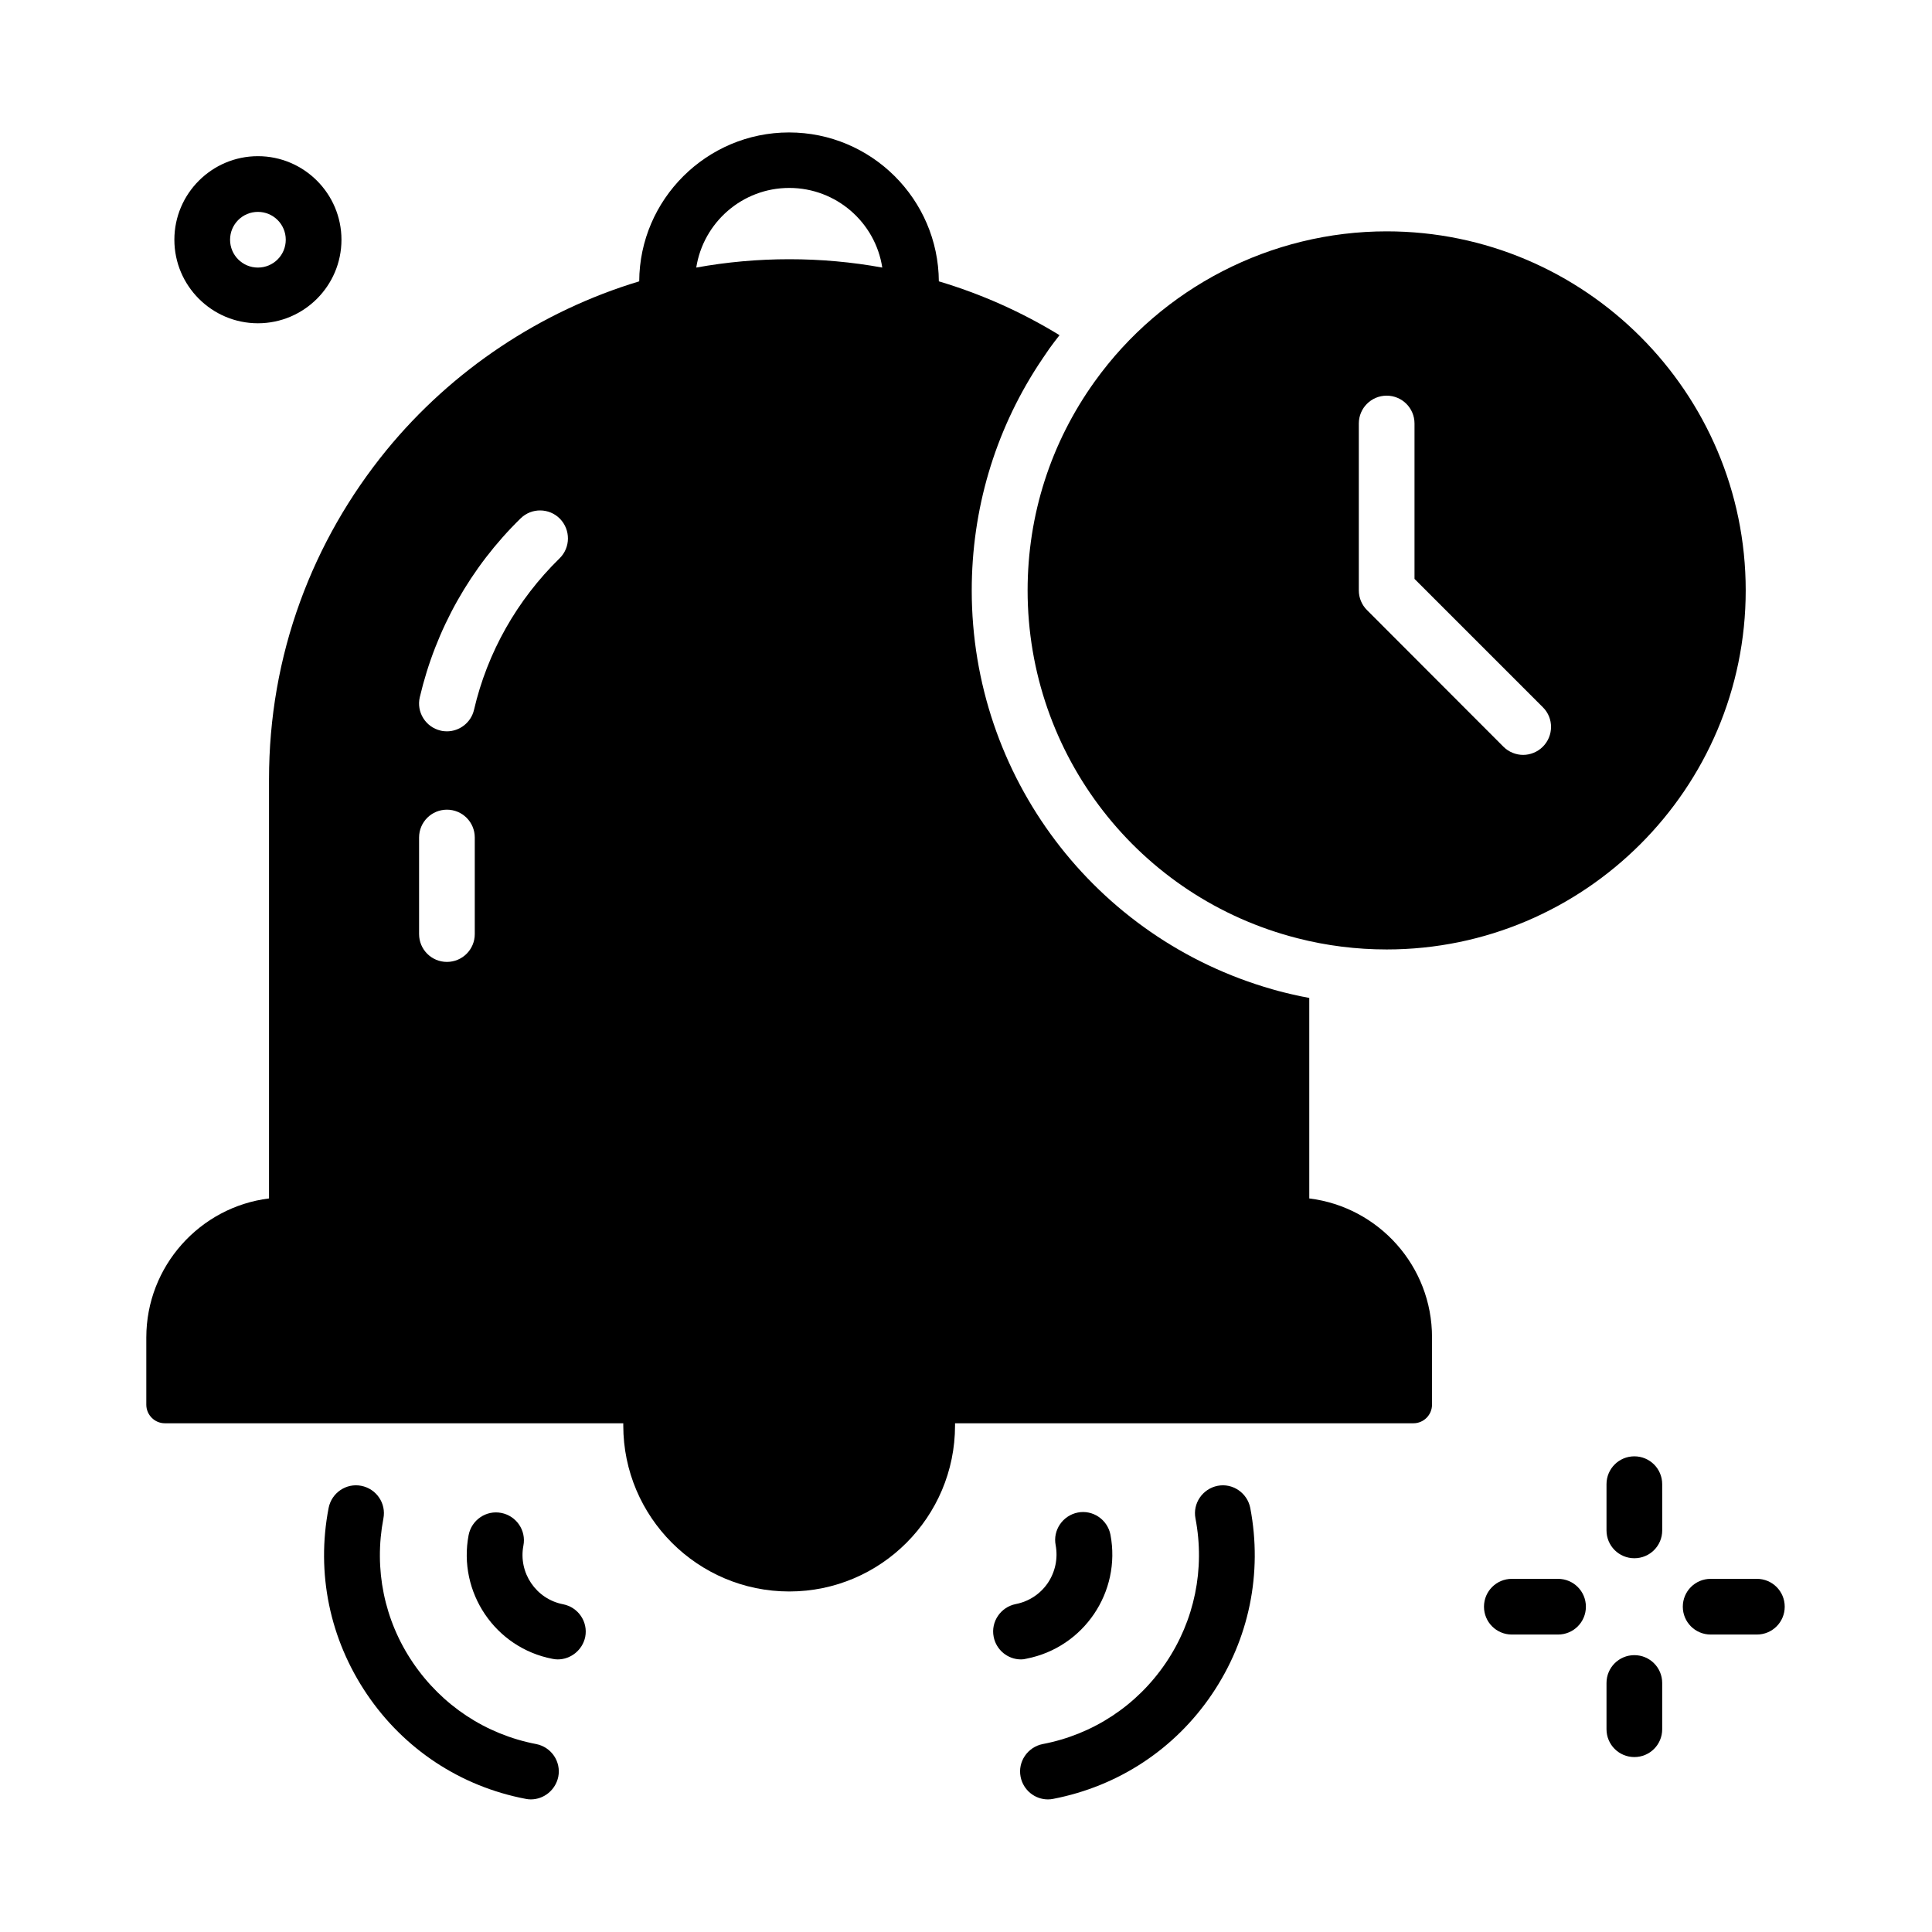
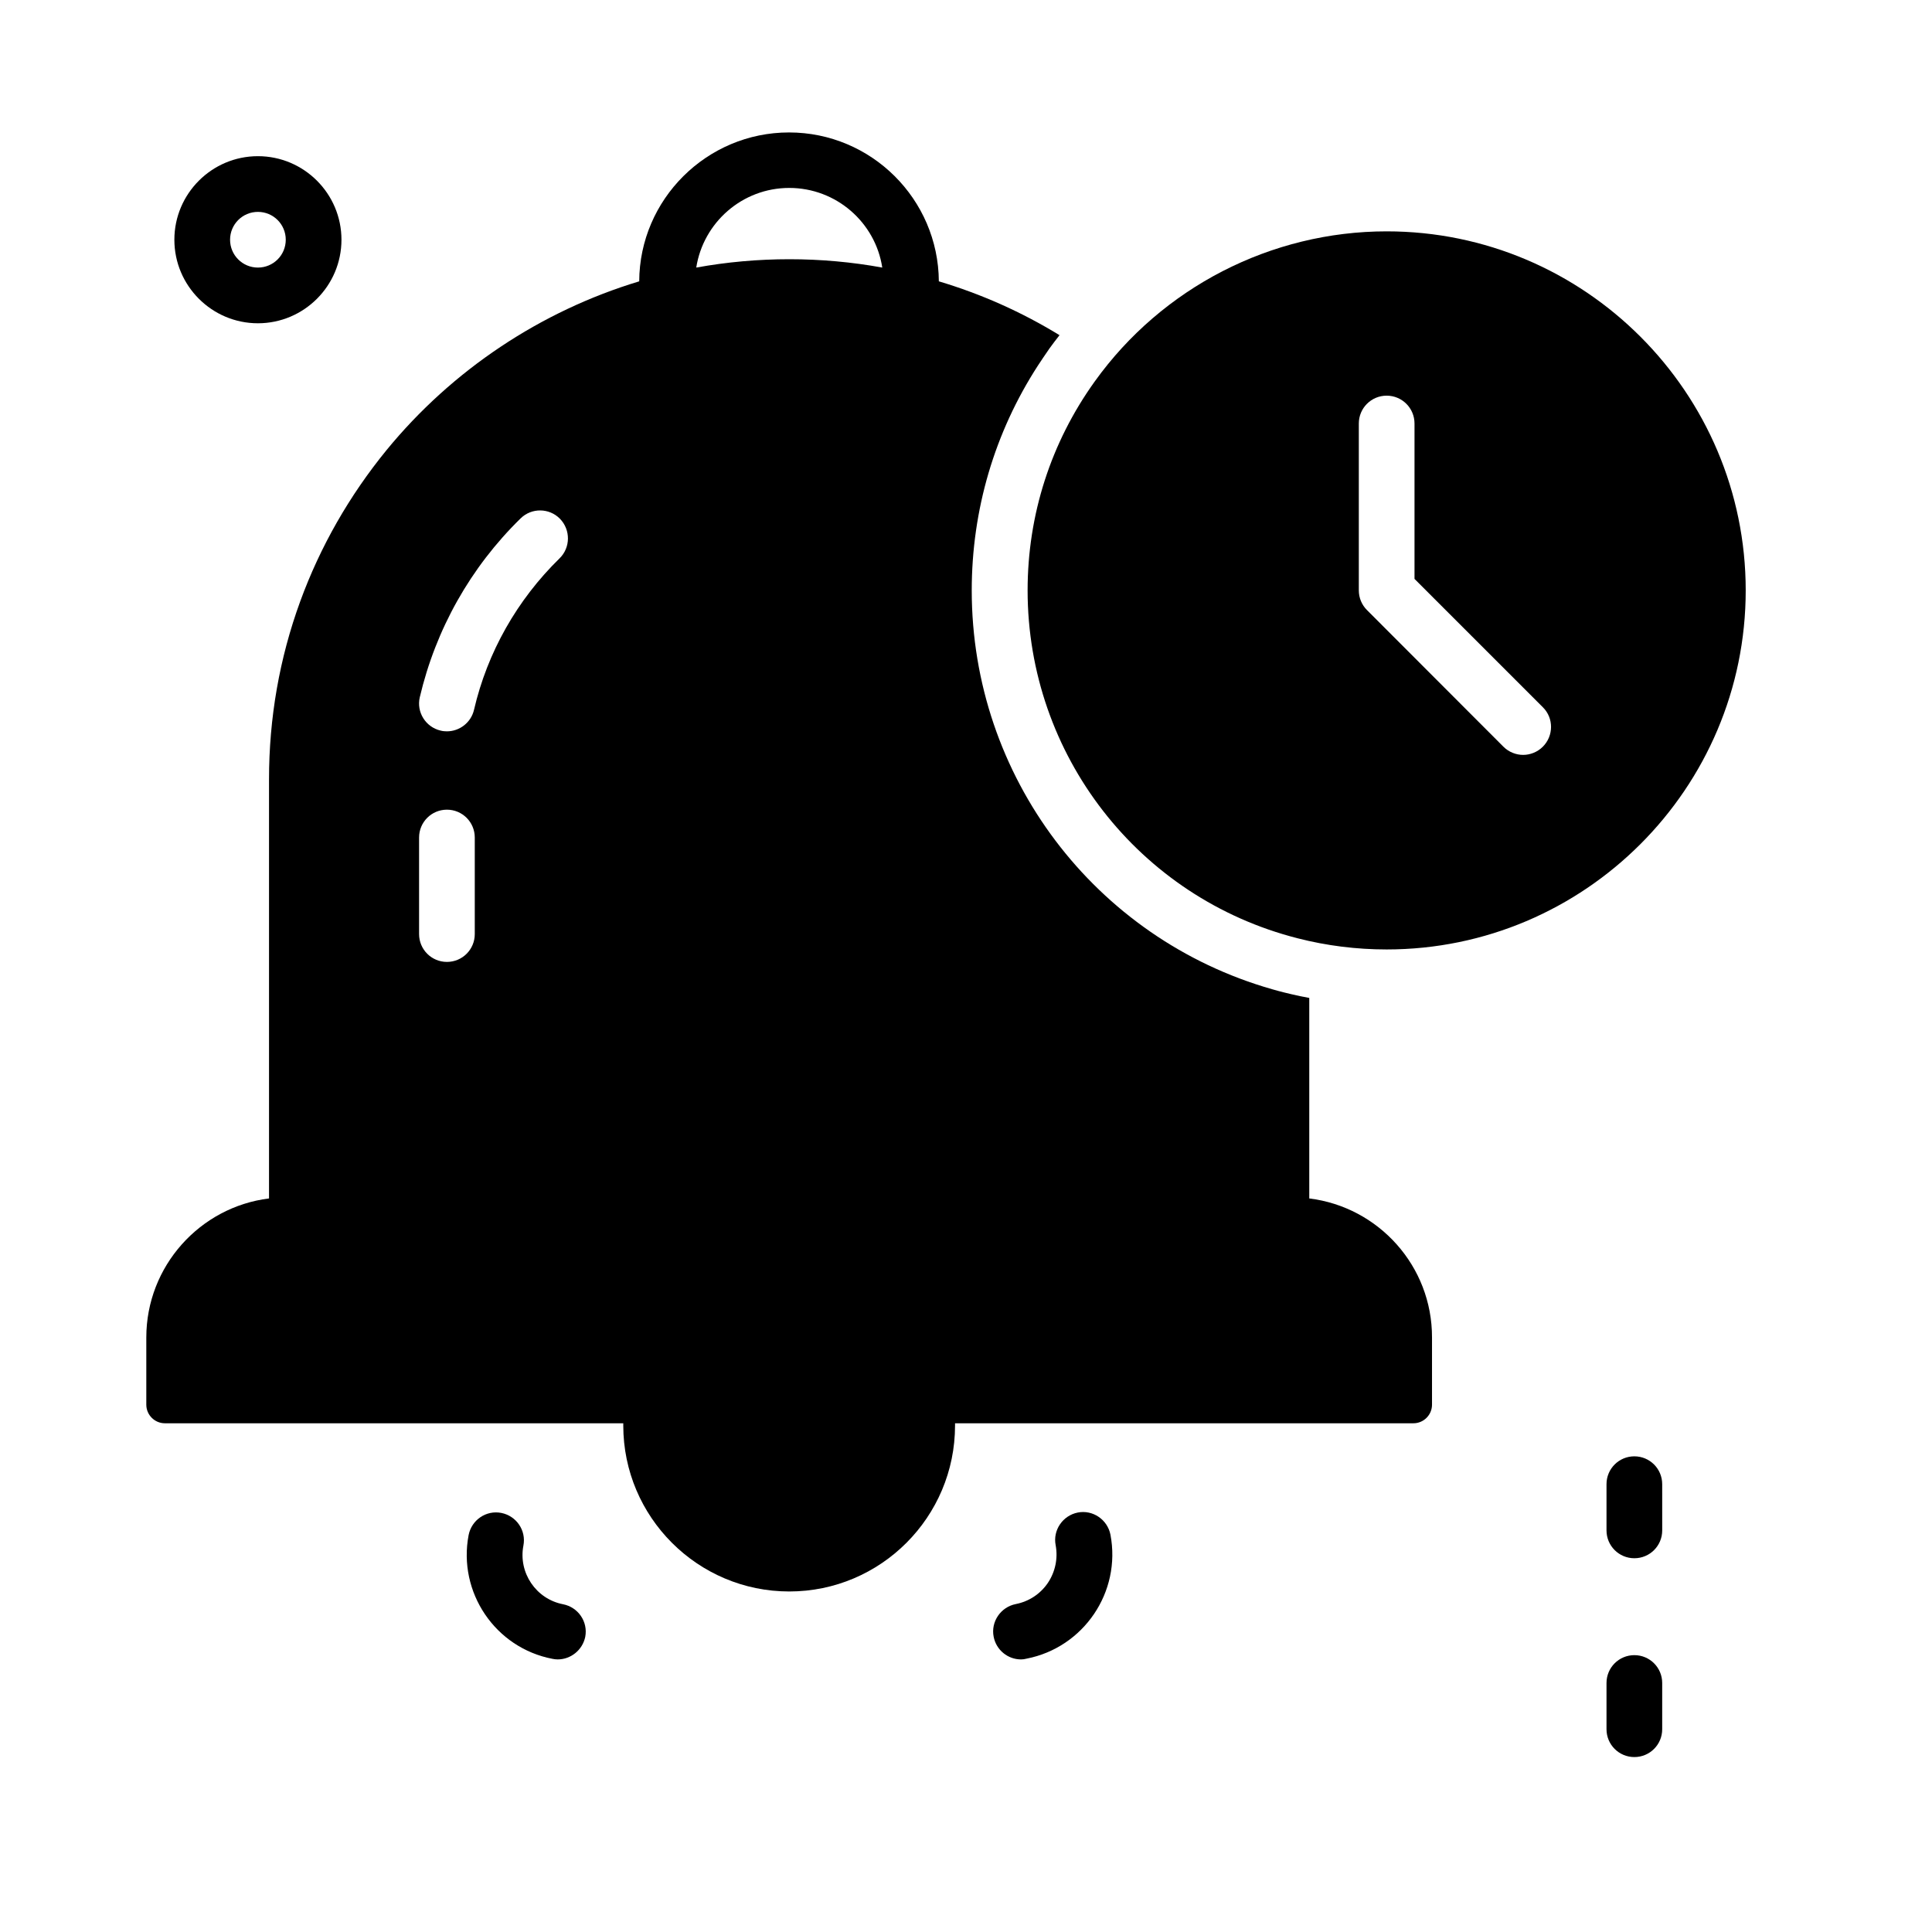
<svg xmlns="http://www.w3.org/2000/svg" fill="#000000" width="800px" height="800px" version="1.1" viewBox="144 144 512 512">
  <g>
    <path d="m414.56 583.76c-3.445 0-6.543-2.461-7.231-6.004-0.789-3.984 1.871-7.871 5.856-8.66 3.492-0.688 6.496-2.656 8.512-5.609 1.969-2.953 2.707-6.496 2.066-9.988-0.789-3.984 1.871-7.871 5.856-8.66 3.984-0.789 7.871 1.871 8.66 5.856 2.902 15.203-7.086 29.914-22.238 32.867-0.547 0.148-0.988 0.199-1.48 0.199z" />
-     <path d="m284.67 620.86c-0.441 0-0.934-0.051-1.379-0.148-17.27-3.297-32.227-13.188-42.066-27.75-9.84-14.562-13.48-32.078-10.137-49.348 0.789-3.984 4.625-6.641 8.66-5.856 3.984 0.789 6.641 4.625 5.856 8.66-2.559 13.383 0.195 27.012 7.871 38.277 7.676 11.266 19.238 18.941 32.621 21.5 3.984 0.789 6.641 4.625 5.856 8.66-0.734 3.543-3.836 6.004-7.281 6.004z" />
-     <path d="m421.7 620.86c-3.445 0-6.543-2.461-7.231-6.004-0.789-3.984 1.871-7.871 5.856-8.66 13.383-2.559 24.992-10.234 32.621-21.5 7.625-11.266 10.43-24.895 7.871-38.277-0.789-3.984 1.871-7.871 5.856-8.66 3.984-0.789 7.871 1.871 8.66 5.856 3.297 17.27-0.297 34.785-10.137 49.348s-24.797 24.402-42.066 27.75c-0.496 0.098-0.938 0.148-1.43 0.148z" />
    <path d="m511.48 205.31c-30.602 0-59.484 14.859-77.344 39.754-11.66 16.234-17.809 35.375-17.809 55.398 0 43.543 29.422 81.477 71.586 92.199 7.676 1.969 15.598 2.953 23.566 2.953 52.449 0 95.152-42.707 95.152-95.152 0.004-52.445-42.703-95.152-95.152-95.152zm41.379 136.58c-1.426 1.426-3.344 2.164-5.215 2.164-1.871 0-3.789-0.738-5.215-2.164l-36.164-36.211c-1.379-1.379-2.164-3.246-2.164-5.215v-44.23c0-4.082 3.297-7.379 7.379-7.379s7.379 3.297 7.379 7.379v41.18l34.047 34.047c2.856 2.852 2.856 7.527-0.047 10.43z" />
    <path d="m291.81 583.76c-0.441 0-0.934-0.051-1.379-0.148-15.203-2.902-25.141-17.664-22.238-32.816 0.789-3.984 4.625-6.641 8.66-5.856 3.984 0.789 6.641 4.625 5.856 8.66-1.379 7.184 3.344 14.168 10.527 15.547 3.984 0.789 6.641 4.625 5.856 8.66-0.738 3.492-3.84 5.953-7.281 5.953z" />
    <path d="m212.35 185.39c-12.203 0-22.141 9.938-22.141 22.141s9.938 22.141 22.141 22.141 22.141-9.938 22.141-22.141-9.938-22.141-22.141-22.141zm0 29.52c-4.082 0-7.379-3.297-7.379-7.379 0-4.082 3.297-7.379 7.379-7.379 4.082 0 7.379 3.297 7.379 7.379 0.004 4.082-3.293 7.379-7.379 7.379z" />
    <path d="m577.12 556.95c-4.082 0-7.379-3.297-7.379-7.379v-12.25c0-4.082 3.297-7.379 7.379-7.379 4.082 0 7.379 3.297 7.379 7.379l0.004 12.25c0 4.086-3.297 7.379-7.383 7.379z" />
    <path d="m577.12 609.64c-4.082 0-7.379-3.297-7.379-7.379v-12.25c0-4.082 3.297-7.379 7.379-7.379 4.082 0 7.379 3.297 7.379 7.379v12.25c0.004 4.082-3.293 7.379-7.379 7.379z" />
-     <path d="m556.9 577.17h-12.25c-4.082 0-7.379-3.297-7.379-7.379 0-4.082 3.297-7.379 7.379-7.379h12.25c4.082 0 7.379 3.297 7.379 7.379 0 4.082-3.297 7.379-7.379 7.379z" />
-     <path d="m609.59 577.17h-12.25c-4.082 0-7.379-3.297-7.379-7.379 0-4.082 3.297-7.379 7.379-7.379l12.25-0.004c4.082 0 7.379 3.297 7.379 7.379 0.004 4.086-3.293 7.383-7.379 7.383z" />
    <path d="m490.97 461.6v-53.137c-1.672-0.297-3.297-0.641-4.922-1.031-0.59-0.148-1.23-0.297-1.82-0.441-1.031-0.246-2.066-0.543-3.102-0.836-47.035-13.43-79.605-56.434-79.605-105.68 0-21.352 6.051-41.871 17.562-59.629 0.887-1.379 1.82-2.707 2.754-4.082 0.051-0.098 0.148-0.195 0.195-0.297 0.887-1.23 1.82-2.461 2.754-3.641-10.035-6.148-20.762-10.922-31.98-14.27-0.148-21.797-17.91-39.457-39.703-39.457-21.797 0-39.605 17.711-39.703 39.457-26.074 7.871-49.543 23.469-66.961 44.723-9.84 12.055-17.562 25.535-22.879 40.098-5.512 15.105-8.266 30.945-8.266 47.133v111.09c-18.301 2.262-32.52 17.957-32.52 36.852v17.809c0 2.707 2.215 4.922 4.922 4.922h121.48v0.59c0 24.254 19.73 43.984 43.984 43.984s43.938-19.73 43.938-43.984v-0.59h121.48c2.707 0 4.922-2.215 4.922-4.922v-17.809c0.047-18.941-14.172-34.59-32.523-36.852zm-221.15-70.062c0 4.082-3.297 7.379-7.379 7.379s-7.379-3.297-7.379-7.379v-25.586c0-4.082 3.297-7.379 7.379-7.379s7.379 3.297 7.379 7.379zm22.484-99.582c-11.27 11.023-19.141 24.898-22.684 40.148-0.789 3.394-3.836 5.707-7.184 5.707-0.543 0-1.133-0.051-1.672-0.195-3.984-0.934-6.445-4.922-5.512-8.855 4.231-18.008 13.43-34.391 26.715-47.379 2.902-2.856 7.578-2.805 10.43 0.098 2.856 2.949 2.809 7.625-0.094 10.477zm36.211-77.047c1.871-11.957 12.203-21.105 24.648-21.105 12.449 0 22.828 9.152 24.648 21.105-16.137-2.949-33.109-2.949-49.297 0z" />
  </g>
</svg>